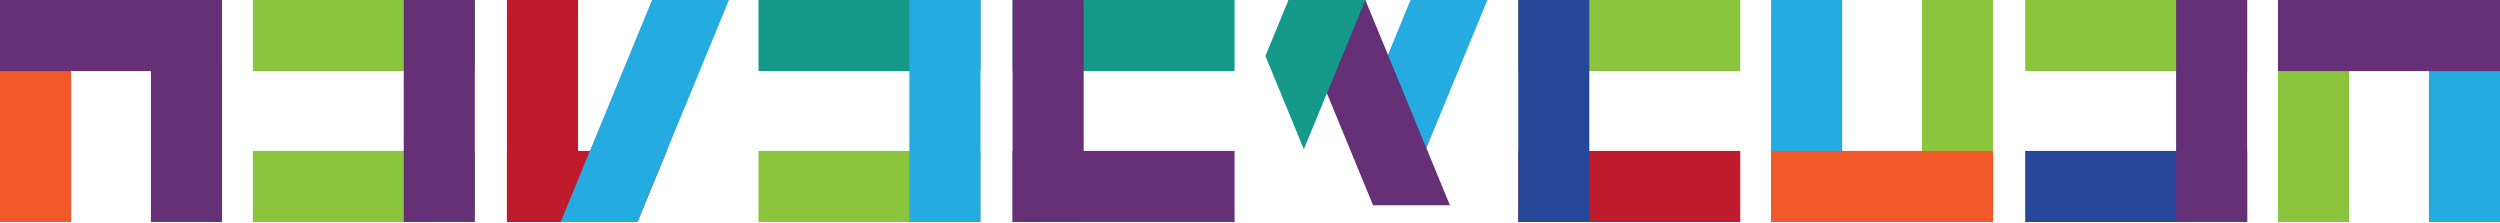
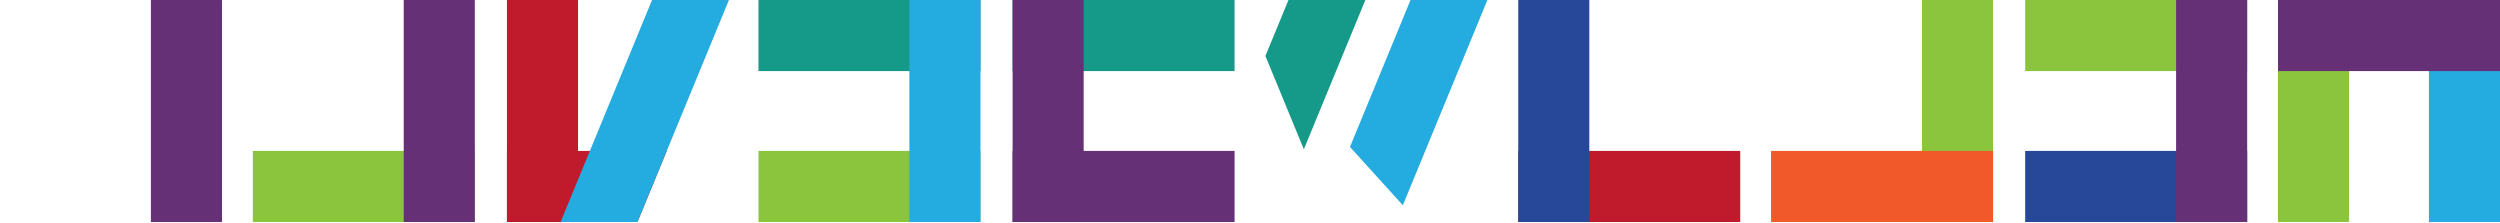
<svg xmlns="http://www.w3.org/2000/svg" width="1920" height="171" viewBox="0 0 1920 171" fill="none">
  <path d="M443.92 0.005H389.33V170.491H443.92V0.005Z" fill="#BF1B2C" />
  <path d="M389.33 115.905L389.334 170.495H489.576L512.068 115.905H389.33Z" fill="#BF1B2C" />
  <path d="M489.576 170.495H430.532L500.776 0.005H559.82L489.576 170.495Z" fill="#24ABDF" />
  <path d="M1077.38 157.63L1036.79 112.856L1083.29 0H1142.33L1077.38 157.63Z" fill="#24ABDF" />
-   <path d="M1054.5 157.63H1113.54L1048.6 0H989.553L1054.5 157.63Z" fill="#663077" />
  <path d="M1001.36 114.64L1048.6 0H989.553L971.839 42.99L1001.36 114.64Z" fill="#159988" />
  <path d="M170.49 0.005H115.9V170.491H170.49V0.005Z" fill="#663077" />
-   <path d="M54.59 0.005H0V170.491H54.59V0.005Z" fill="#F1592A" />
-   <path d="M170.486 0.005H0V54.595H170.486V0.005Z" fill="#663077" />
  <path d="M948.157 0H777.671V54.59H948.157V0Z" fill="#159988" />
  <path d="M948.157 115.9H777.671V170.49H948.157V115.9Z" fill="#663077" />
  <path d="M832.261 0.005H777.671V170.491H832.261V0.005Z" fill="#663077" />
  <path d="M364.659 115.905H194.173V170.495H364.659V115.905Z" fill="#8BC53D" />
-   <path d="M364.659 0.005H194.173V54.595H364.659V0.005Z" fill="#8BC53D" />
+   <path d="M364.659 0.005H194.173H364.659V0.005Z" fill="#8BC53D" />
  <path d="M364.659 0.005H310.069V170.491H364.659V0.005Z" fill="#663077" />
  <path d="M1725.83 115.9H1555.34V170.49H1725.83V115.9Z" fill="#274799" />
  <path d="M1725.83 0H1555.34V54.59H1725.83V0Z" fill="#8BC53D" />
  <path d="M1725.83 0H1671.24V170.486H1725.83V0Z" fill="#663077" />
-   <path d="M1336.5 0H1166.01V54.59H1336.5V0Z" fill="#8BC53D" />
  <path d="M1336.5 115.9H1166.01V170.49H1336.5V115.9Z" fill="#BF1B2C" />
  <path d="M1220.6 0.005H1166.01V170.491H1220.6V0.005Z" fill="#274799" />
-   <path d="M1414.77 0.005H1360.18V170.491H1414.77V0.005Z" fill="#24ABDF" />
  <path d="M1530.67 0.005H1476.08V170.491H1530.67V0.005Z" fill="#8BC53D" />
  <path d="M1530.67 115.9H1360.18V170.49H1530.67V115.9Z" fill="#F1592A" />
  <path d="M753 115.905H582.514V170.495H753V115.905Z" fill="#8BC53D" />
  <path d="M753 0.005H582.514V54.595H753V0.005Z" fill="#159988" />
  <path d="M753 0.005H698.41V170.491H753V0.005Z" fill="#24ABDF" />
  <path d="M1920 0H1865.41V170.486H1920V0Z" fill="#24ABDF" />
  <path d="M1804.1 0H1749.51V170.486H1804.1V0Z" fill="#8BC53D" />
  <path d="M1920 0H1749.51V54.59H1920V0Z" fill="#663077" />
</svg>